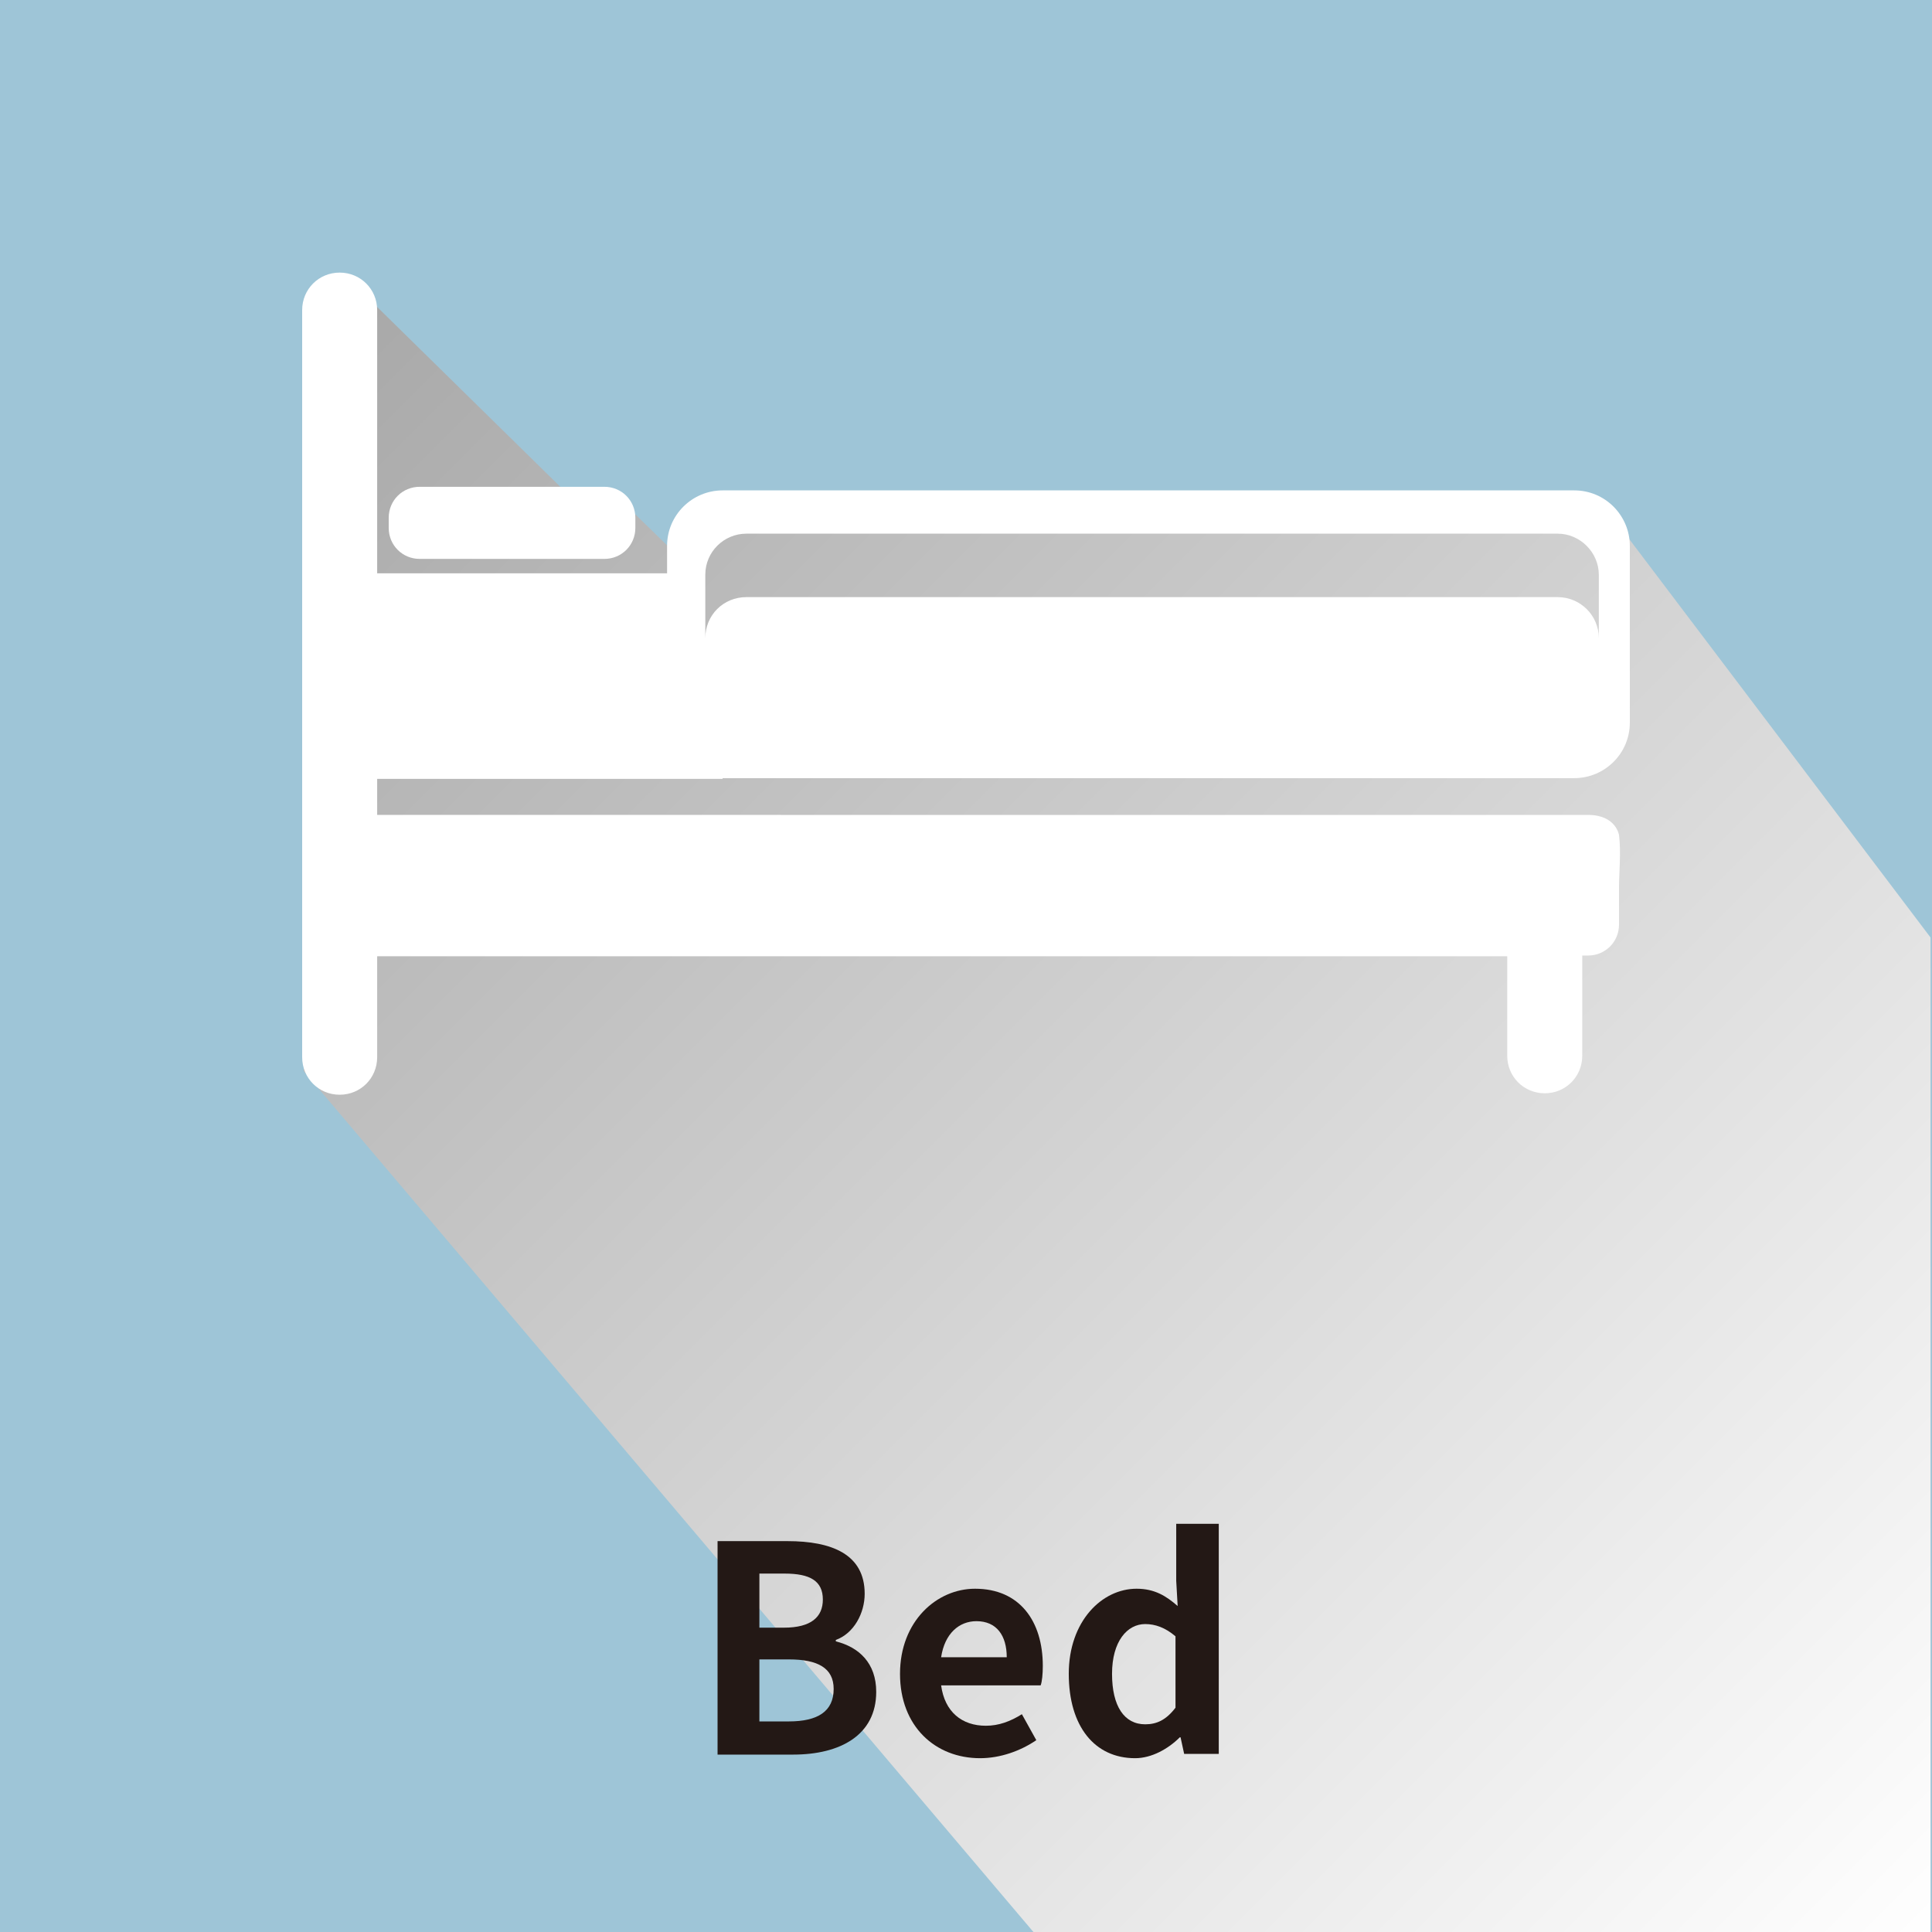
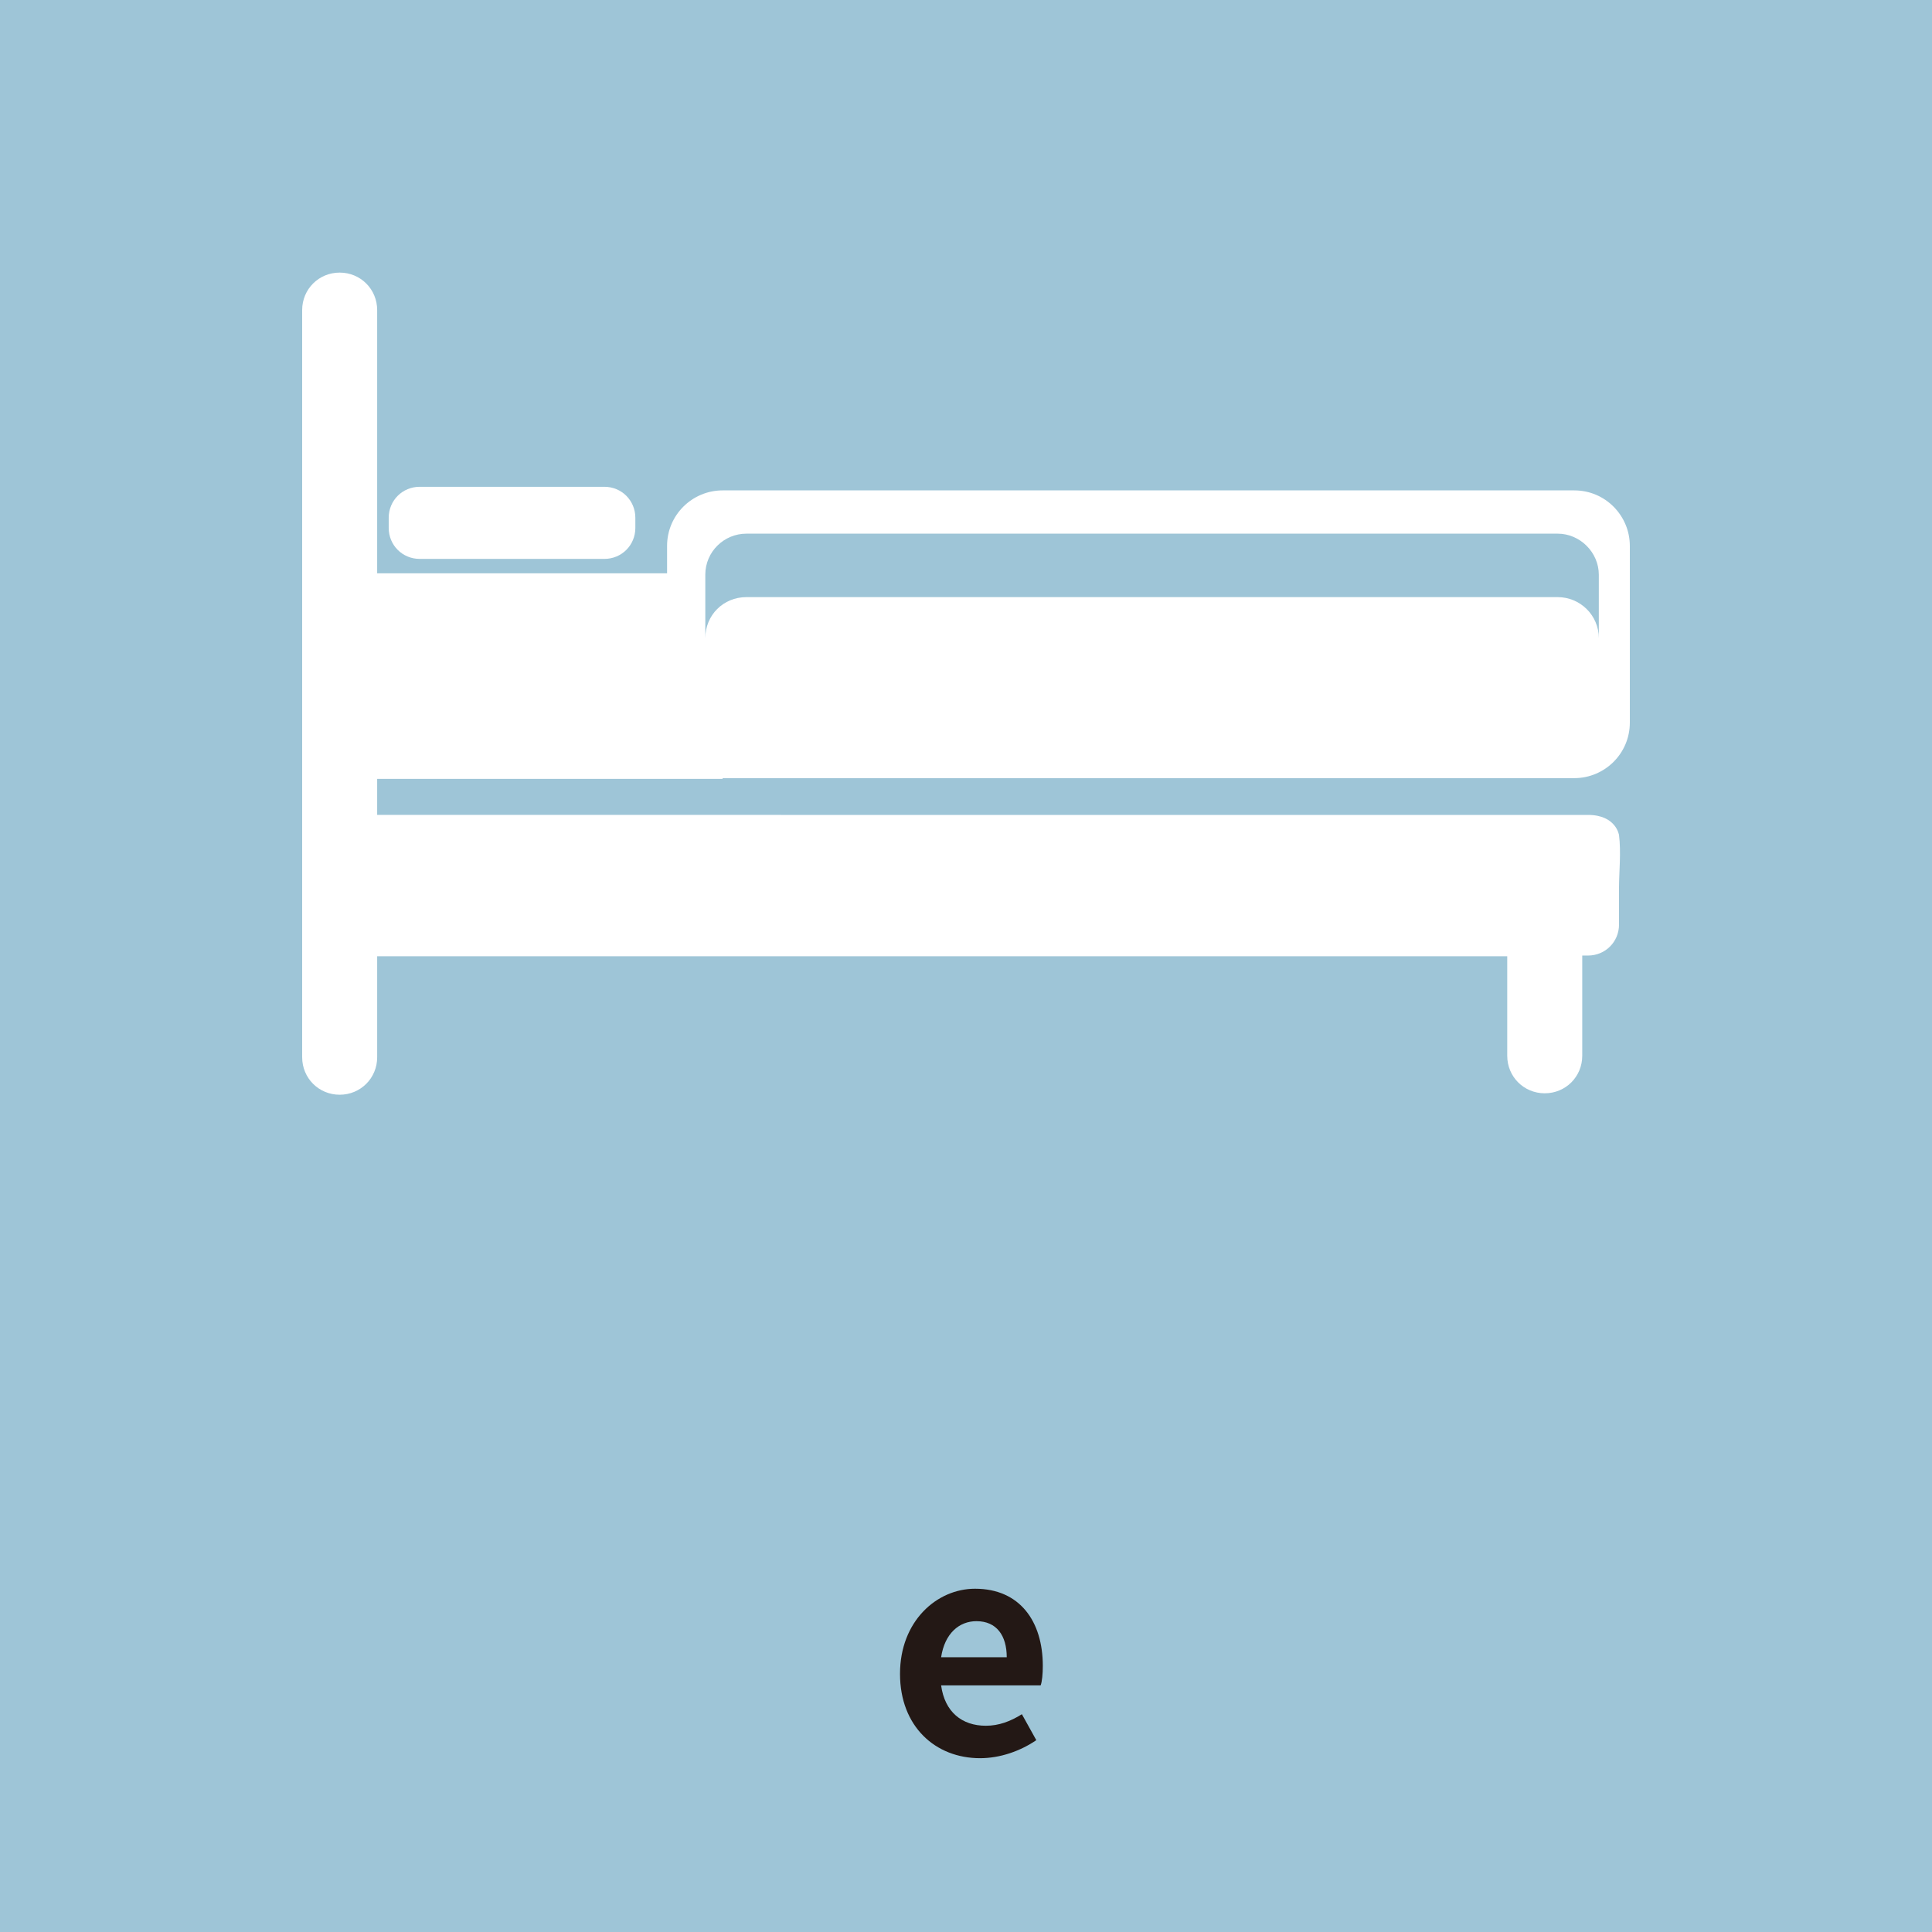
<svg xmlns="http://www.w3.org/2000/svg" viewBox="0 0 26.79 26.79">
  <defs>
    <style>
      .cls-1 {
        fill: #fff;
      }

      .cls-2 {
        isolation: isolate;
      }

      .cls-3 {
        fill: url(#_規グラデーションスウォッチ_1);
        mix-blend-mode: multiply;
      }

      .cls-4 {
        fill: #9ec5d7;
      }

      .cls-5 {
        fill: #231815;
      }
    </style>
    <linearGradient id="_規グラデーションスウォッチ_1" data-name="新規グラデーションスウォッチ 1" x1="1.25" y1="-.14" x2="27.64" y2="26.26" gradientTransform="matrix(1, 0, 0, 1, 0, 0)" gradientUnits="userSpaceOnUse">
      <stop offset="0" stop-color="#999" />
      <stop offset="1" stop-color="#fff" />
    </linearGradient>
  </defs>
  <g class="cls-2">
    <g id="_イヤー_2" data-name="レイヤー 2">
      <g id="_イヤー_1-2" data-name="レイヤー 1">
        <g>
          <rect class="cls-4" width="26.79" height="26.79" />
-           <polygon class="cls-3" points="22.27 7.05 26.77 13 26.77 26.79 14.33 26.79 4.21 14.85 5.06 4.09 7.8 6.78 8.5 6.83 9.33 7.64 10.08 6.85 22.27 7.05" />
          <g>
-             <path class="cls-5" d="M9.94,21.37h.98c.61,0,1.07,.18,1.07,.73,0,.27-.15,.55-.4,.64v.02c.32,.08,.56,.3,.56,.7,0,.6-.5,.87-1.15,.87h-1.05v-2.96Zm.93,1.2c.38,0,.54-.15,.54-.39,0-.26-.18-.36-.53-.36h-.35v.75h.34Zm.07,1.3c.4,0,.62-.14,.62-.45,0-.29-.22-.41-.62-.41h-.41v.86h.41Z" />
            <path class="cls-5" d="M12.48,23.21c0-.73,.51-1.18,1.04-1.18,.62,0,.94,.45,.94,1.07,0,.11-.01,.22-.03,.27h-1.38c.05,.37,.29,.56,.62,.56,.18,0,.34-.06,.5-.16l.2,.36c-.22,.15-.5,.25-.78,.25-.62,0-1.11-.44-1.11-1.17Zm1.48-.23c0-.3-.14-.5-.42-.5-.24,0-.44,.17-.49,.5h.91Z" />
-             <path class="cls-5" d="M14.82,23.21c0-.73,.46-1.18,.94-1.18,.25,0,.41,.1,.57,.24l-.02-.35v-.79h.59v3.19h-.48l-.05-.23h-.01c-.16,.16-.39,.29-.62,.29-.56,0-.92-.44-.92-1.17Zm1.48,.46v-.98c-.14-.12-.28-.17-.42-.17-.25,0-.46,.24-.46,.69s.17,.7,.46,.7c.16,0,.29-.06,.42-.23Z" />
          </g>
          <g>
            <path class="cls-1" d="M10.02,10.79h11.81c.42,0,.77-.34,.77-.77v-2.45c0-.42-.34-.77-.77-.77H10.02c-.42,0-.77,.34-.77,.77v.38H5.23v-3.65c0-.29-.23-.52-.52-.52s-.52,.23-.52,.52V14.66c0,.29,.23,.52,.52,.52s.52-.23,.52-.52v-1.4s.09,0,.13,0h15.54v1.38c0,.29,.23,.52,.52,.52s.52-.23,.52-.52v-1.39h.08c.24,0,.43-.19,.43-.43v-.18s0-.07,0-.1v-.24c0-.19,.03-.49,0-.72,0,0-.04-.28-.43-.28H5.23v-.5h4.79Zm.34-3.39h11.24c.31,0,.57,.26,.57,.57v.88c0-.32-.26-.57-.57-.57H10.35c-.32,0-.57,.25-.57,.57v-.88c0-.32,.26-.57,.57-.57Z" />
            <path class="cls-1" d="M5.82,7.75h2.56c.24,0,.43-.19,.43-.43v-.14c0-.24-.19-.43-.43-.43h-2.56c-.24,0-.43,.19-.43,.43v.14c0,.24,.19,.43,.43,.43Z" />
          </g>
        </g>
      </g>
    </g>
  </g>
</svg>